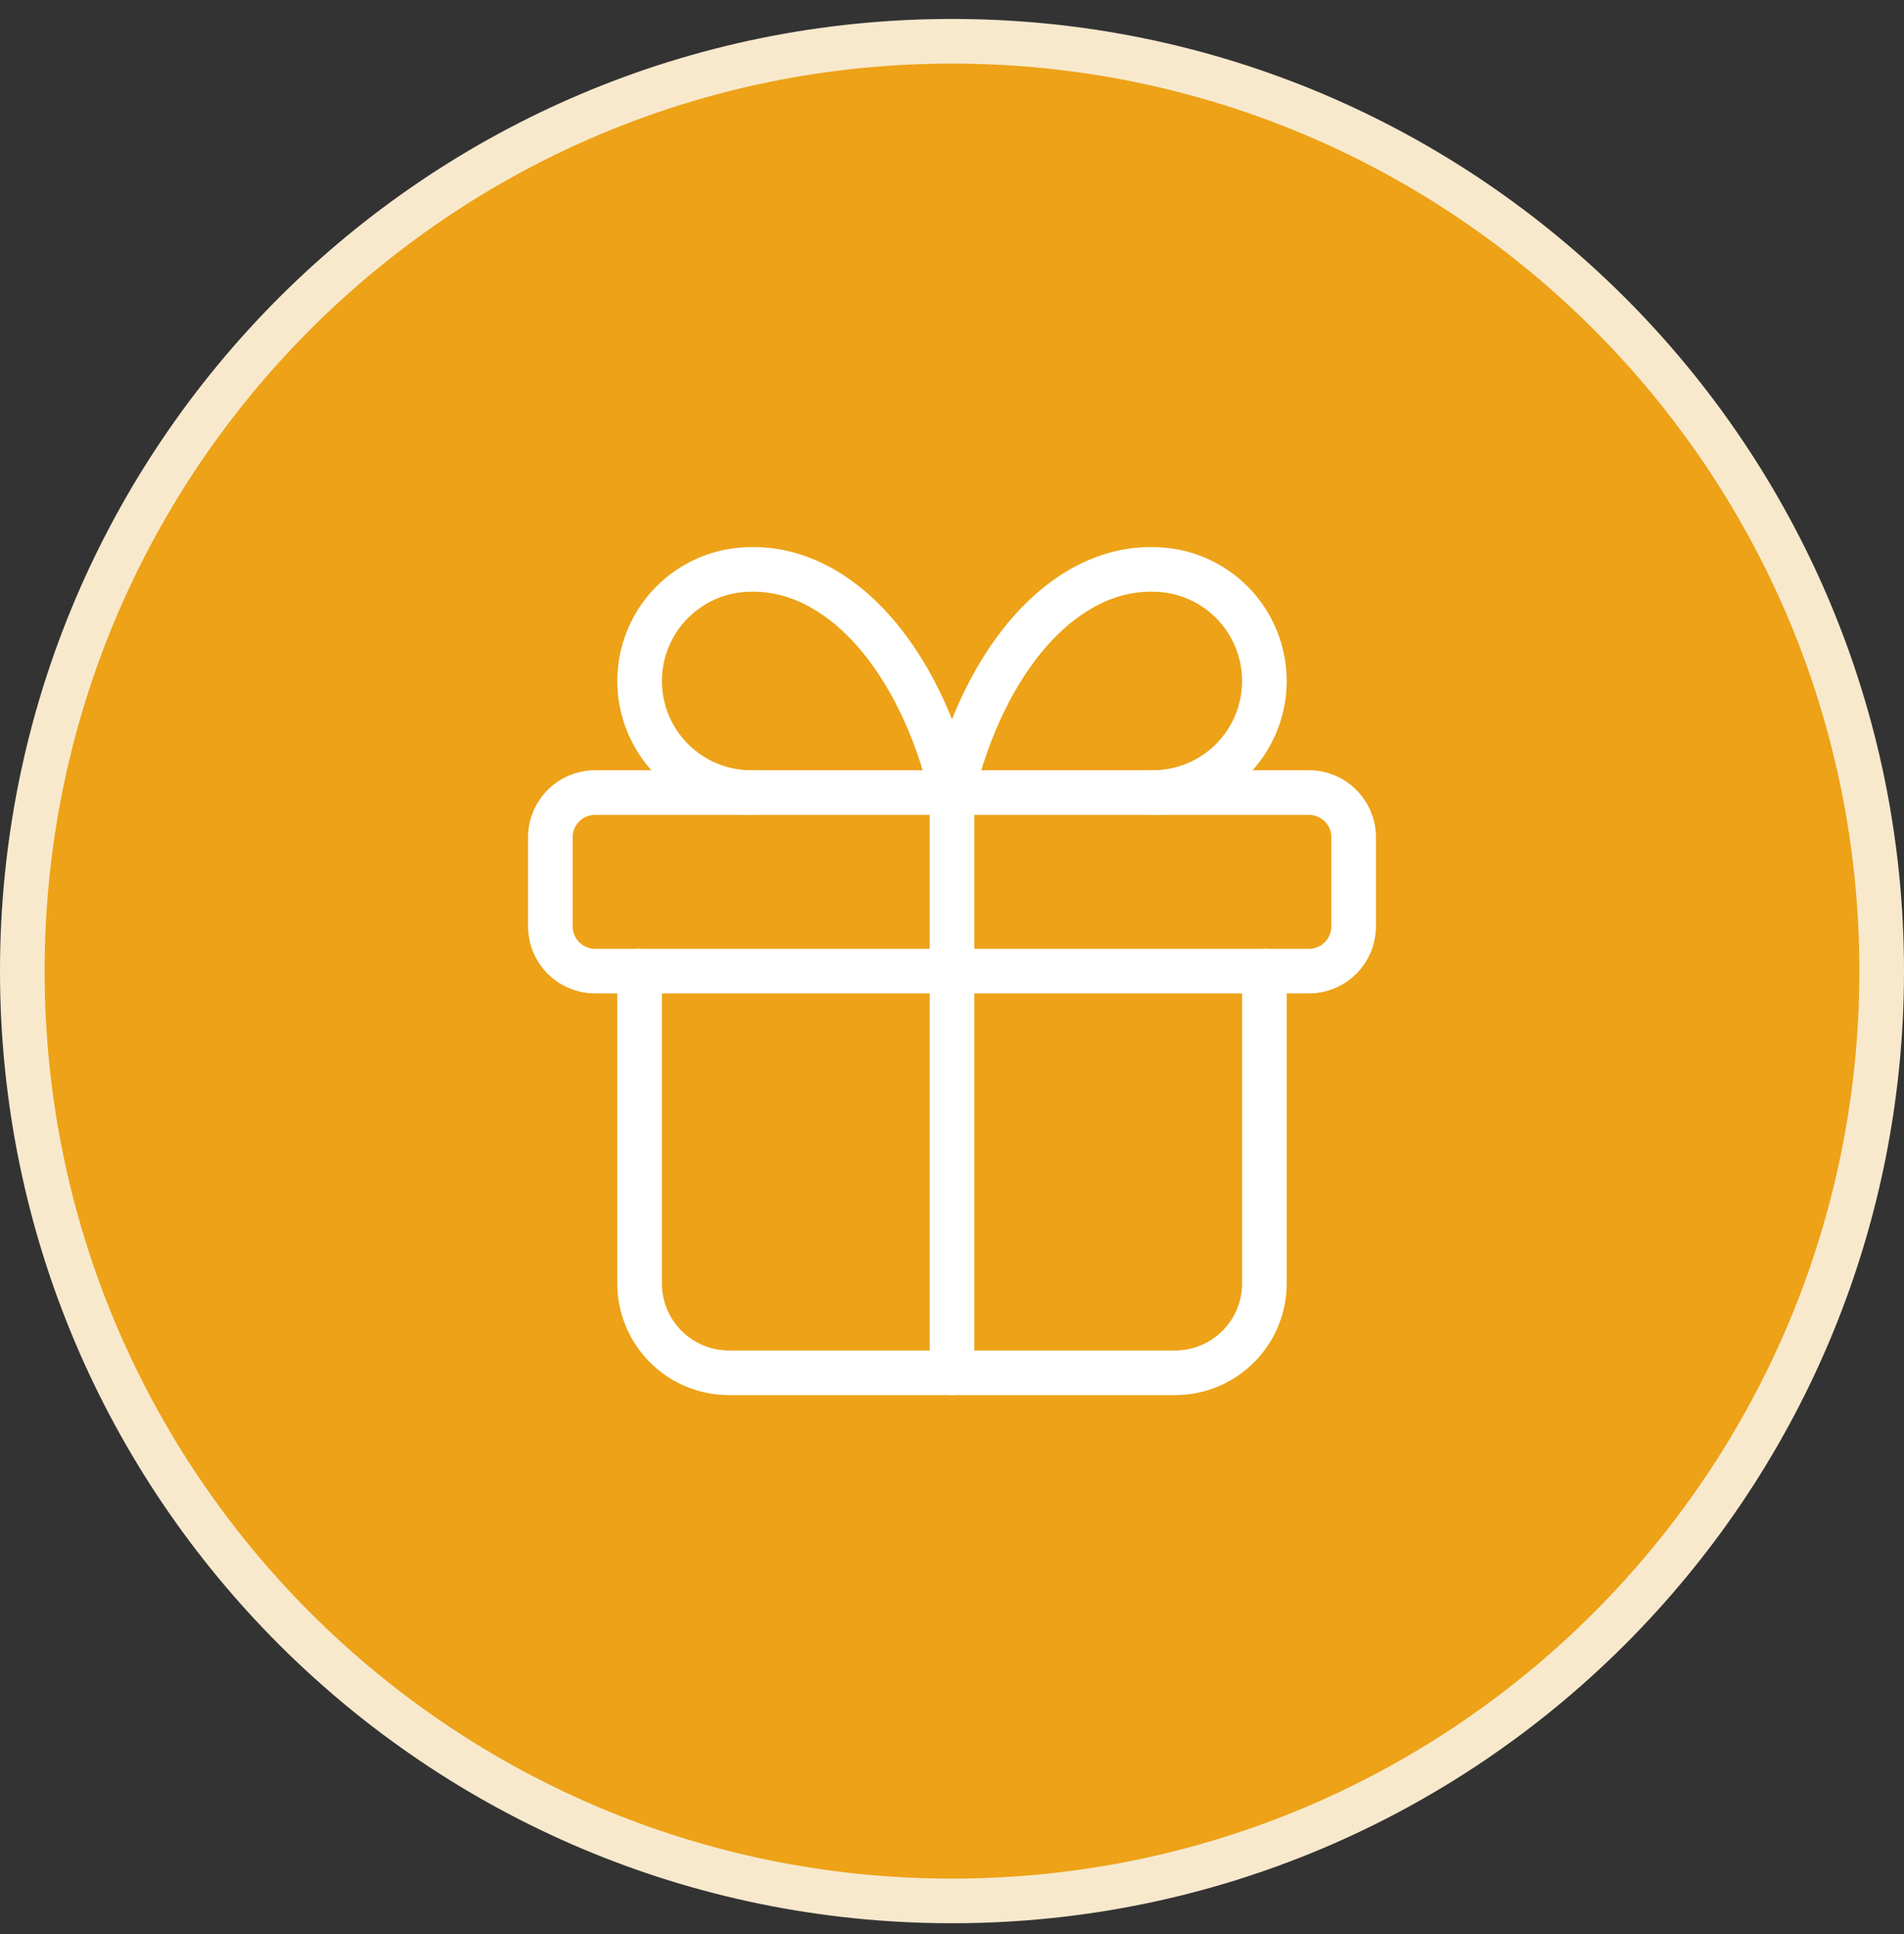
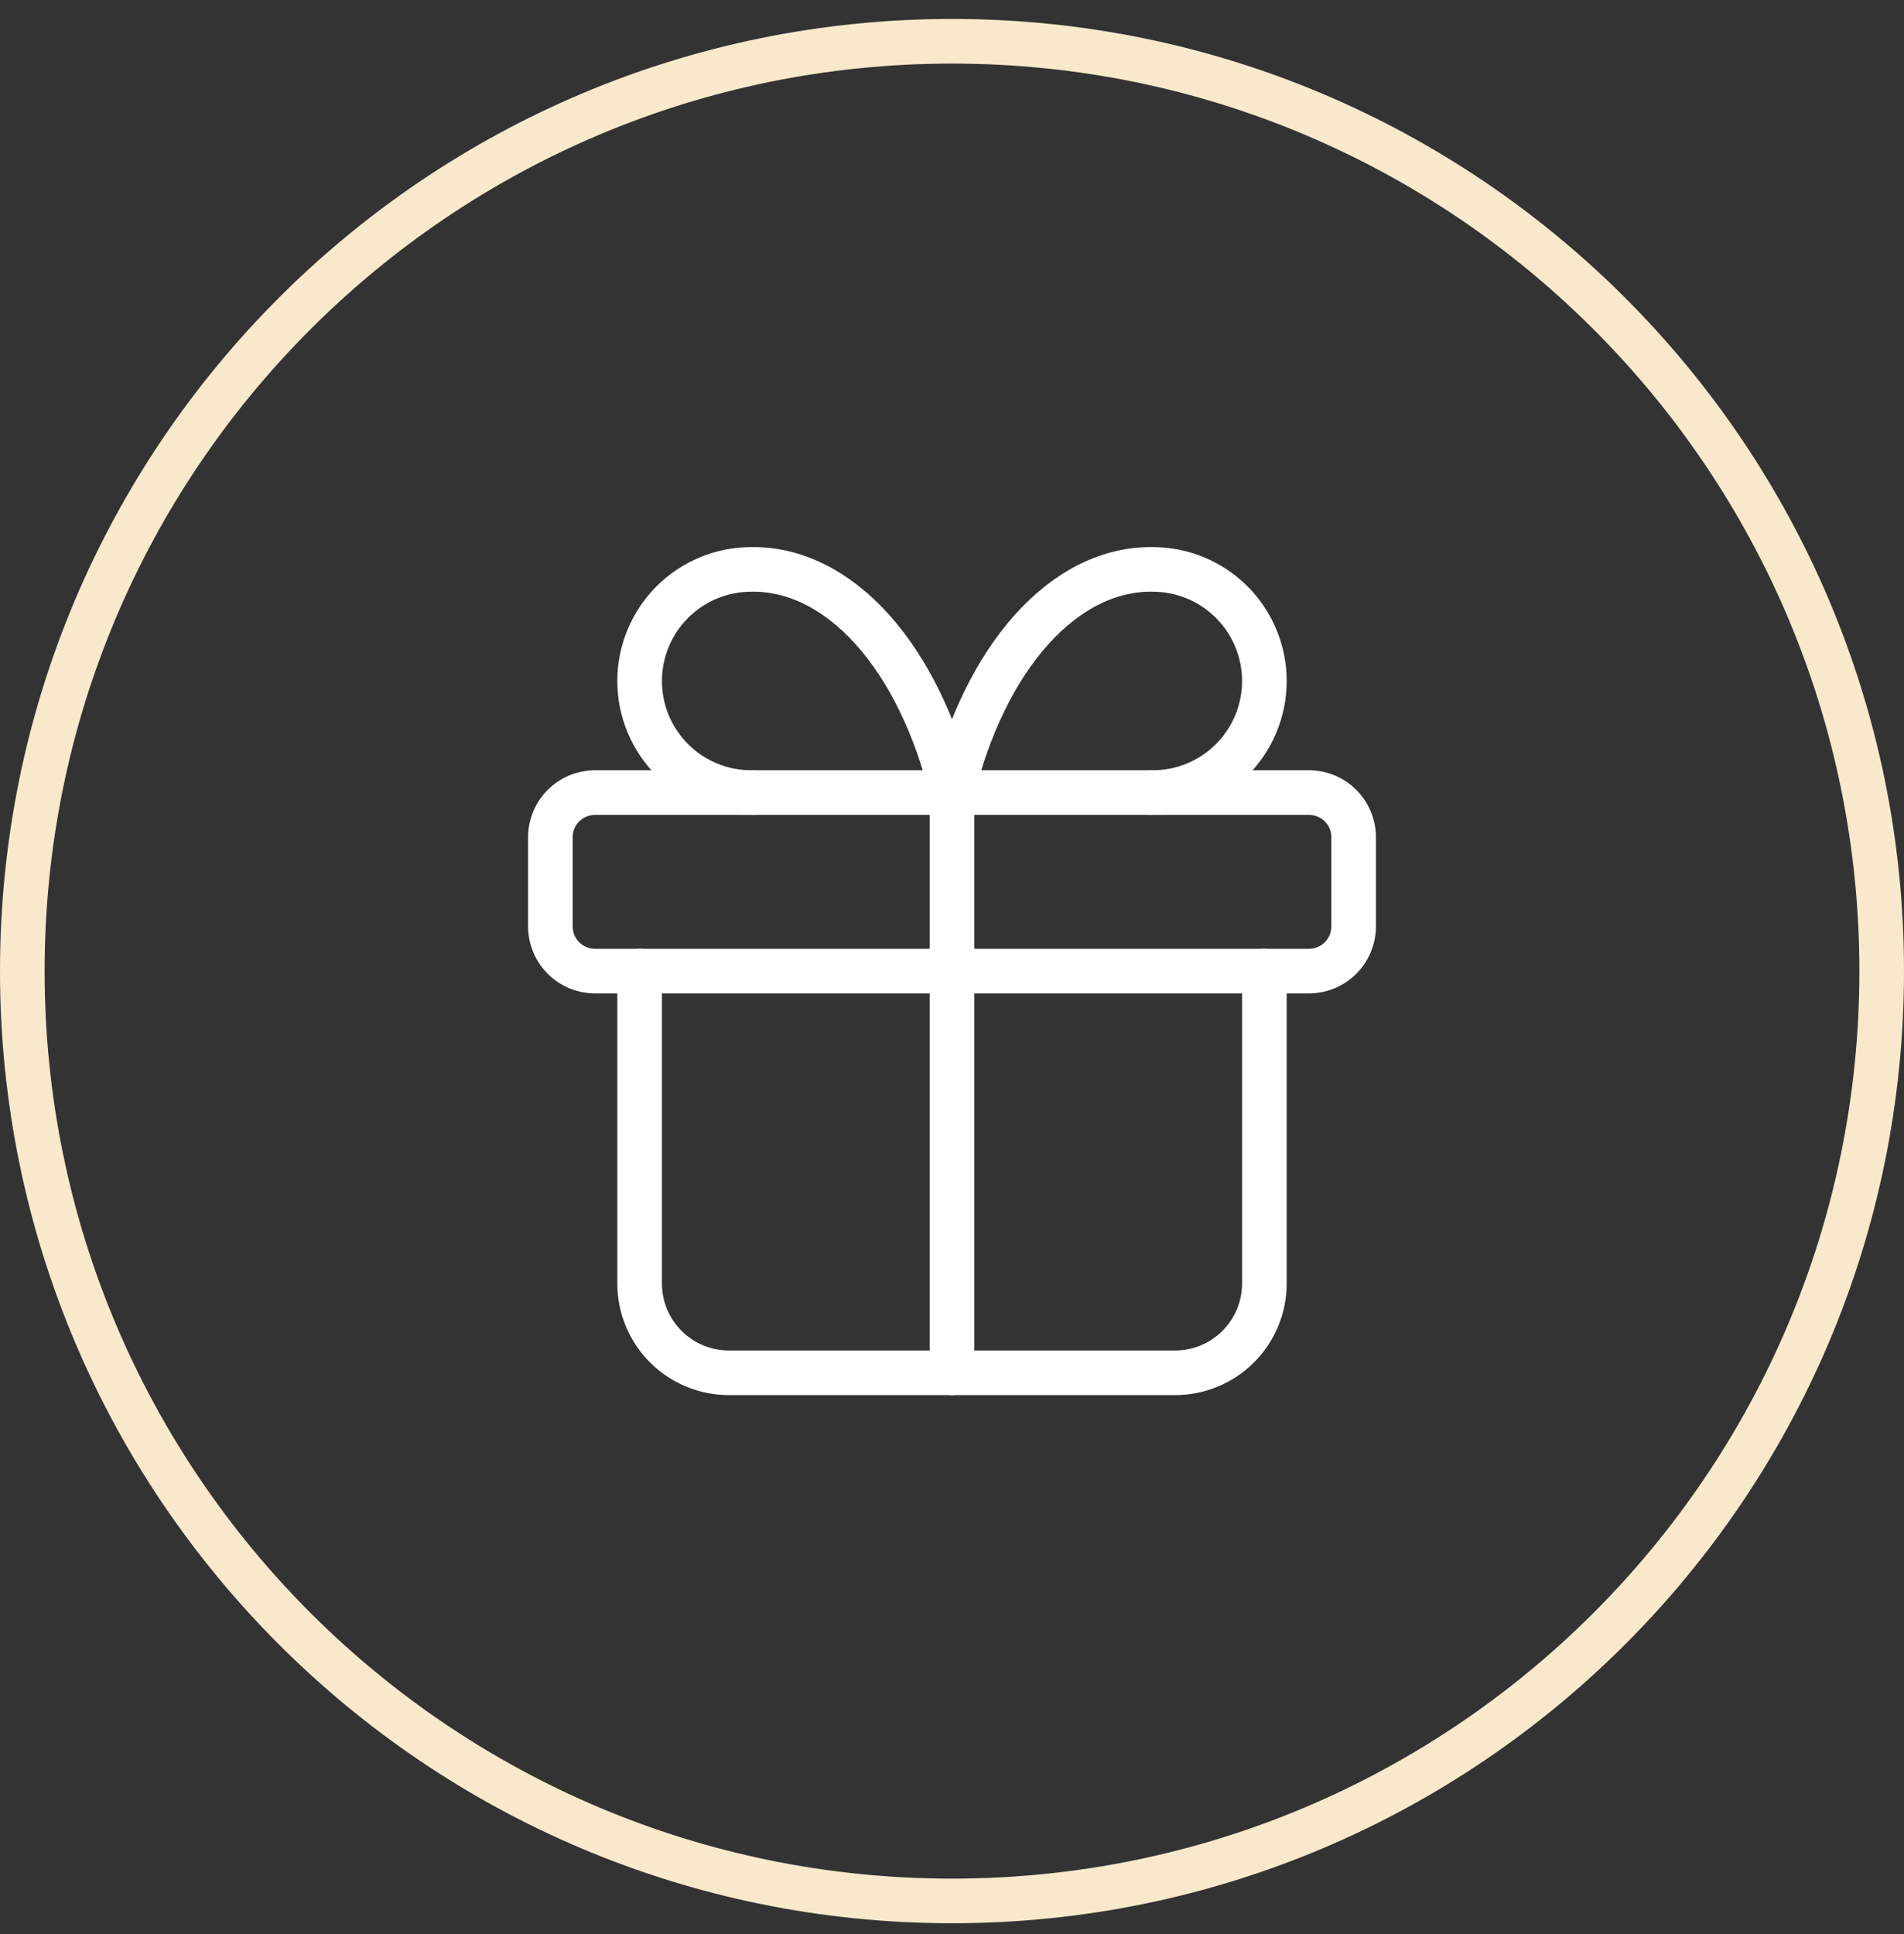
<svg xmlns="http://www.w3.org/2000/svg" width="64" height="65" viewBox="0 0 64 65" fill="none">
  <rect x="0" y="0" width="64" height="65" fill="#333333" stroke="none" />
-   <path d="M32 1.387C49.259 1.387 63.25 15.378 63.25 32.637C63.25 49.896 49.259 63.887 32 63.887C14.741 63.887 0.75 49.896 0.75 32.637C0.75 15.378 14.741 1.387 32 1.387Z" fill="#EDA217" />
  <path d="M32 1.387C49.259 1.387 63.25 15.378 63.25 32.637C63.25 49.896 49.259 63.887 32 63.887C14.741 63.887 0.75 49.896 0.75 32.637C0.75 15.378 14.741 1.387 32 1.387Z" stroke="#F8E9CD" stroke-width="1.5" />
  <path d="M44 26.637H20C19.172 26.637 18.5 27.308 18.5 28.137V31.137C18.5 31.965 19.172 32.637 20 32.637H44C44.828 32.637 45.5 31.965 45.5 31.137V28.137C45.5 27.308 44.828 26.637 44 26.637Z" stroke="white" stroke-width="1.5" stroke-linecap="round" stroke-linejoin="round" />
  <path d="M32 26.637V46.137" stroke="white" stroke-width="1.5" stroke-linecap="round" stroke-linejoin="round" />
  <path d="M42.5 32.637V43.137C42.5 43.932 42.184 44.695 41.621 45.258C41.059 45.821 40.296 46.137 39.5 46.137H24.5C23.704 46.137 22.941 45.821 22.379 45.258C21.816 44.695 21.5 43.932 21.5 43.137V32.637" stroke="white" stroke-width="1.5" stroke-linecap="round" stroke-linejoin="round" />
  <path d="M25.25 26.637C24.255 26.637 23.302 26.242 22.598 25.539C21.895 24.836 21.5 23.882 21.5 22.887C21.5 21.893 21.895 20.939 22.598 20.236C23.302 19.532 24.255 19.137 25.25 19.137C26.697 19.112 28.115 19.814 29.319 21.152C30.523 22.49 31.457 24.401 32 26.637C32.543 24.401 33.477 22.49 34.681 21.152C35.885 19.814 37.303 19.112 38.75 19.137C39.745 19.137 40.698 19.532 41.402 20.236C42.105 20.939 42.5 21.893 42.5 22.887C42.5 23.882 42.105 24.836 41.402 25.539C40.698 26.242 39.745 26.637 38.75 26.637" stroke="white" stroke-width="1.5" stroke-linecap="round" stroke-linejoin="round" />
</svg>